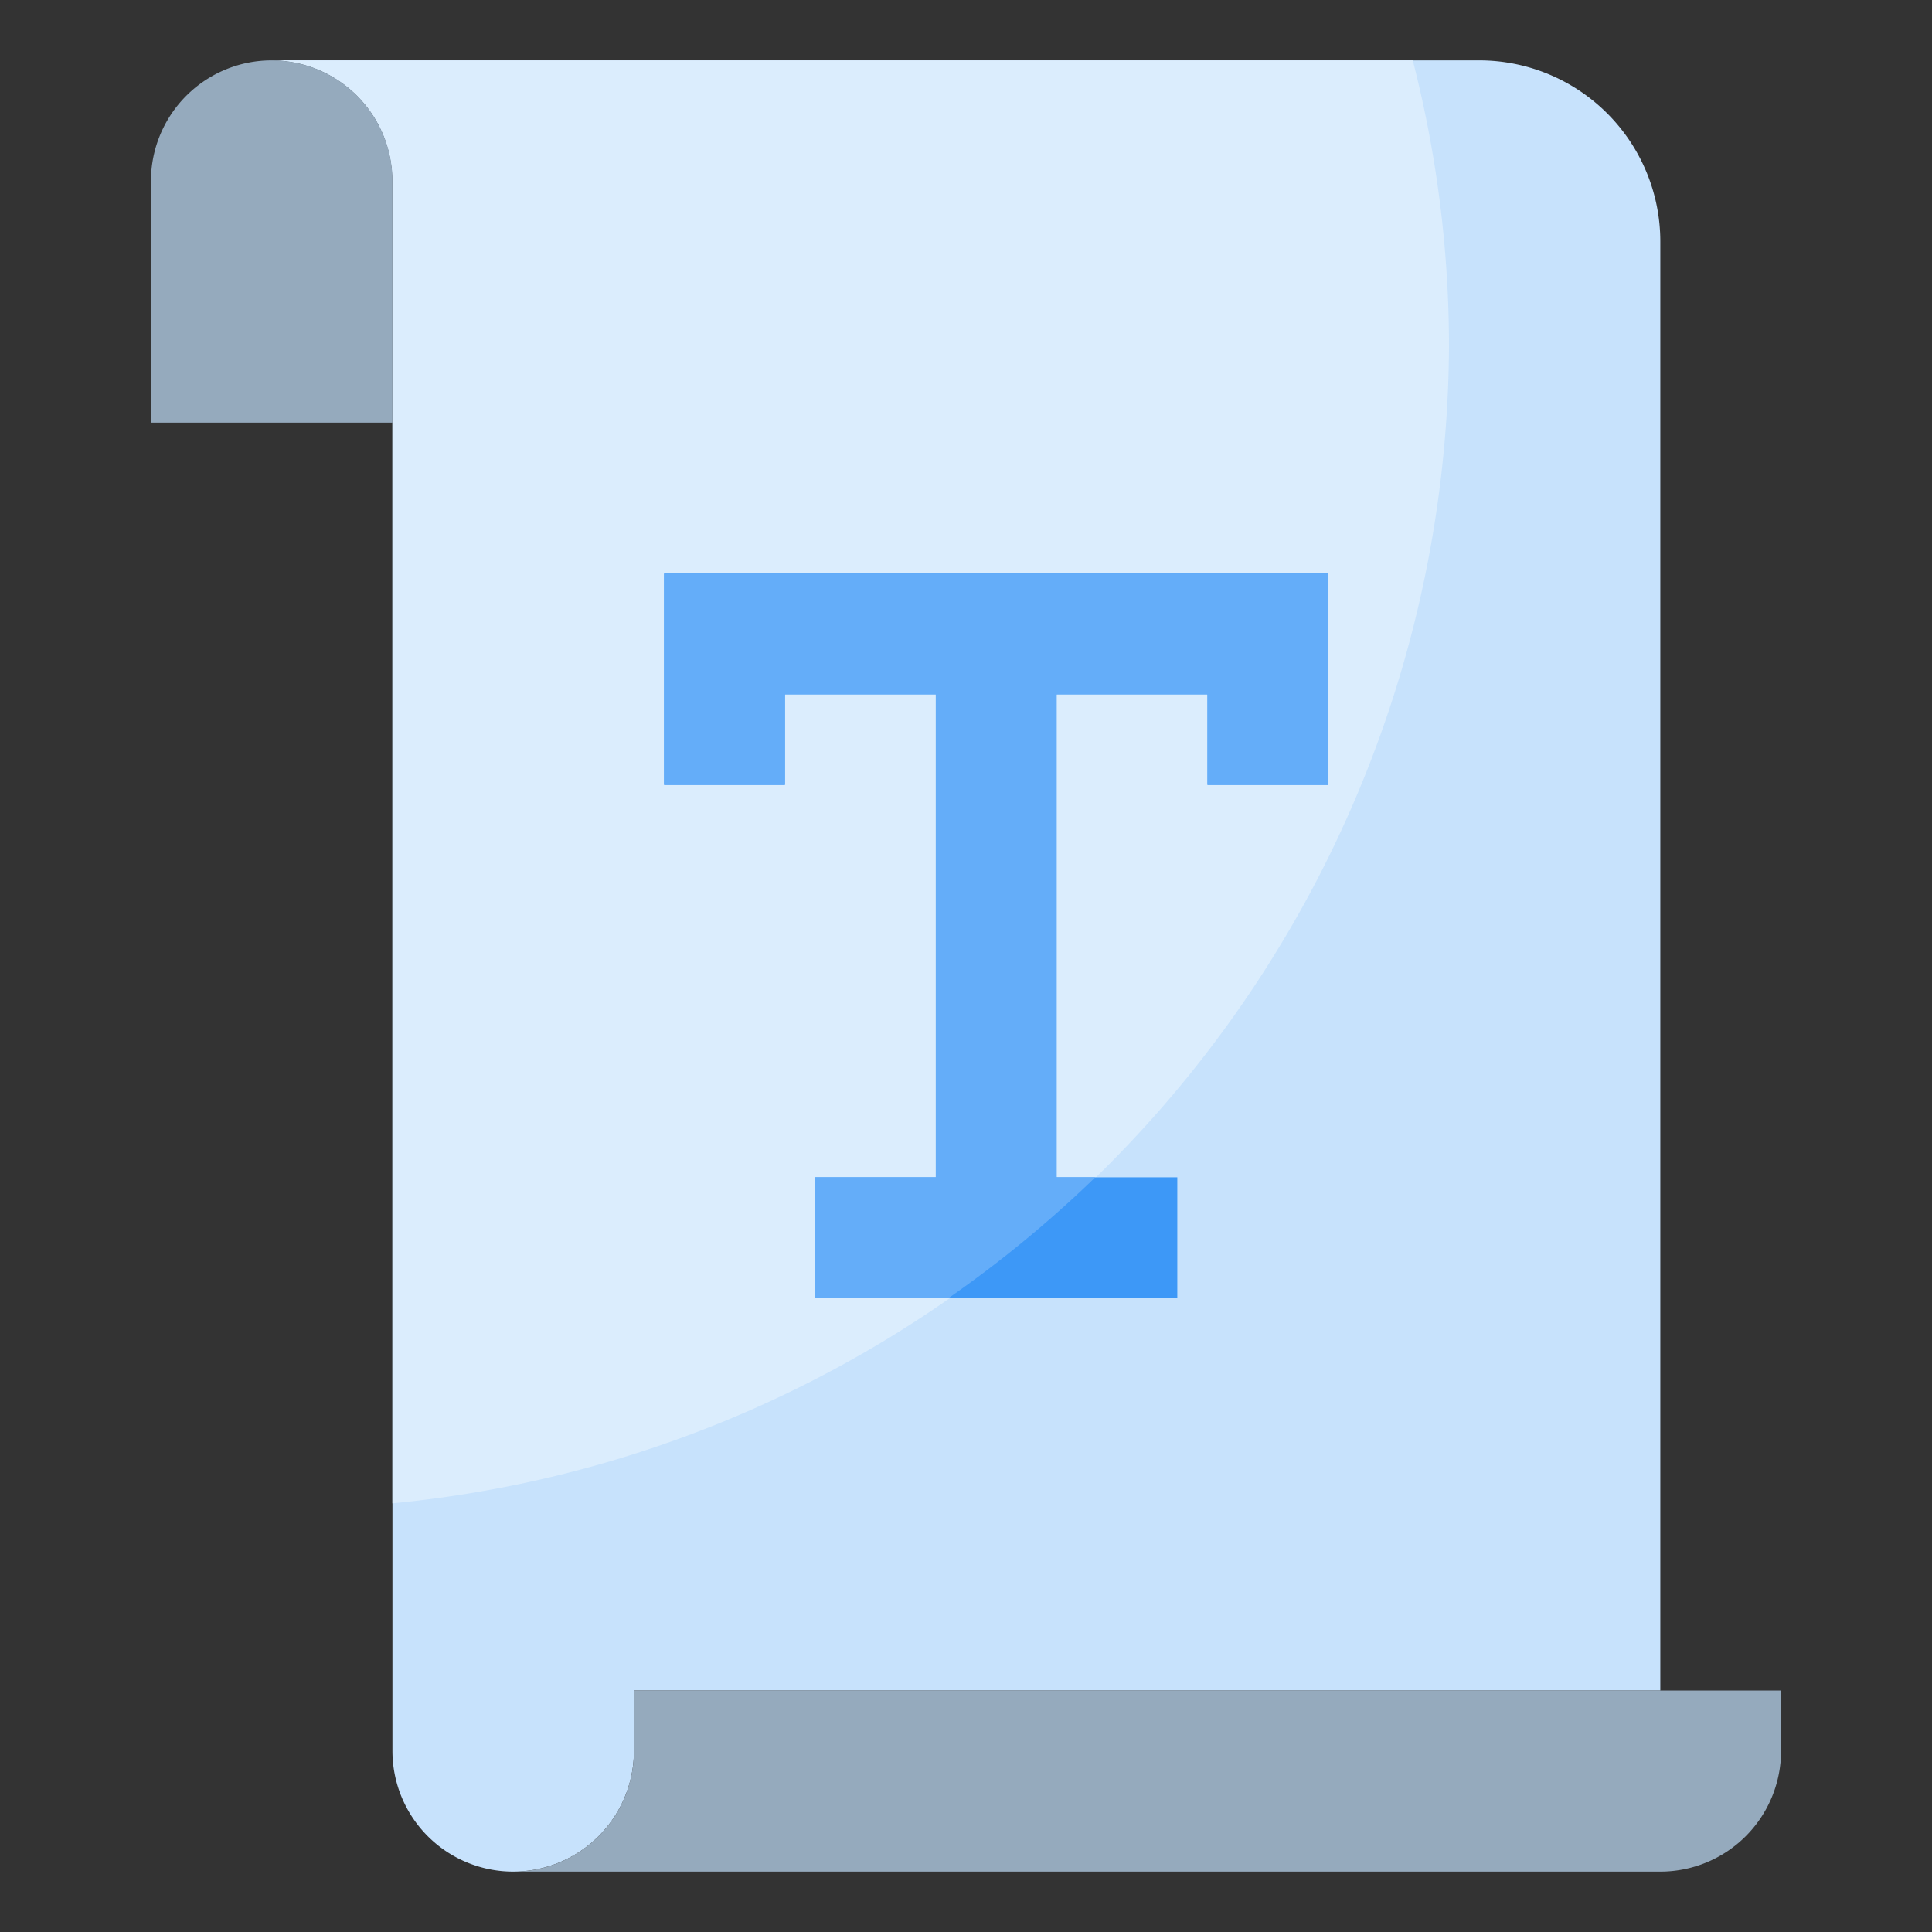
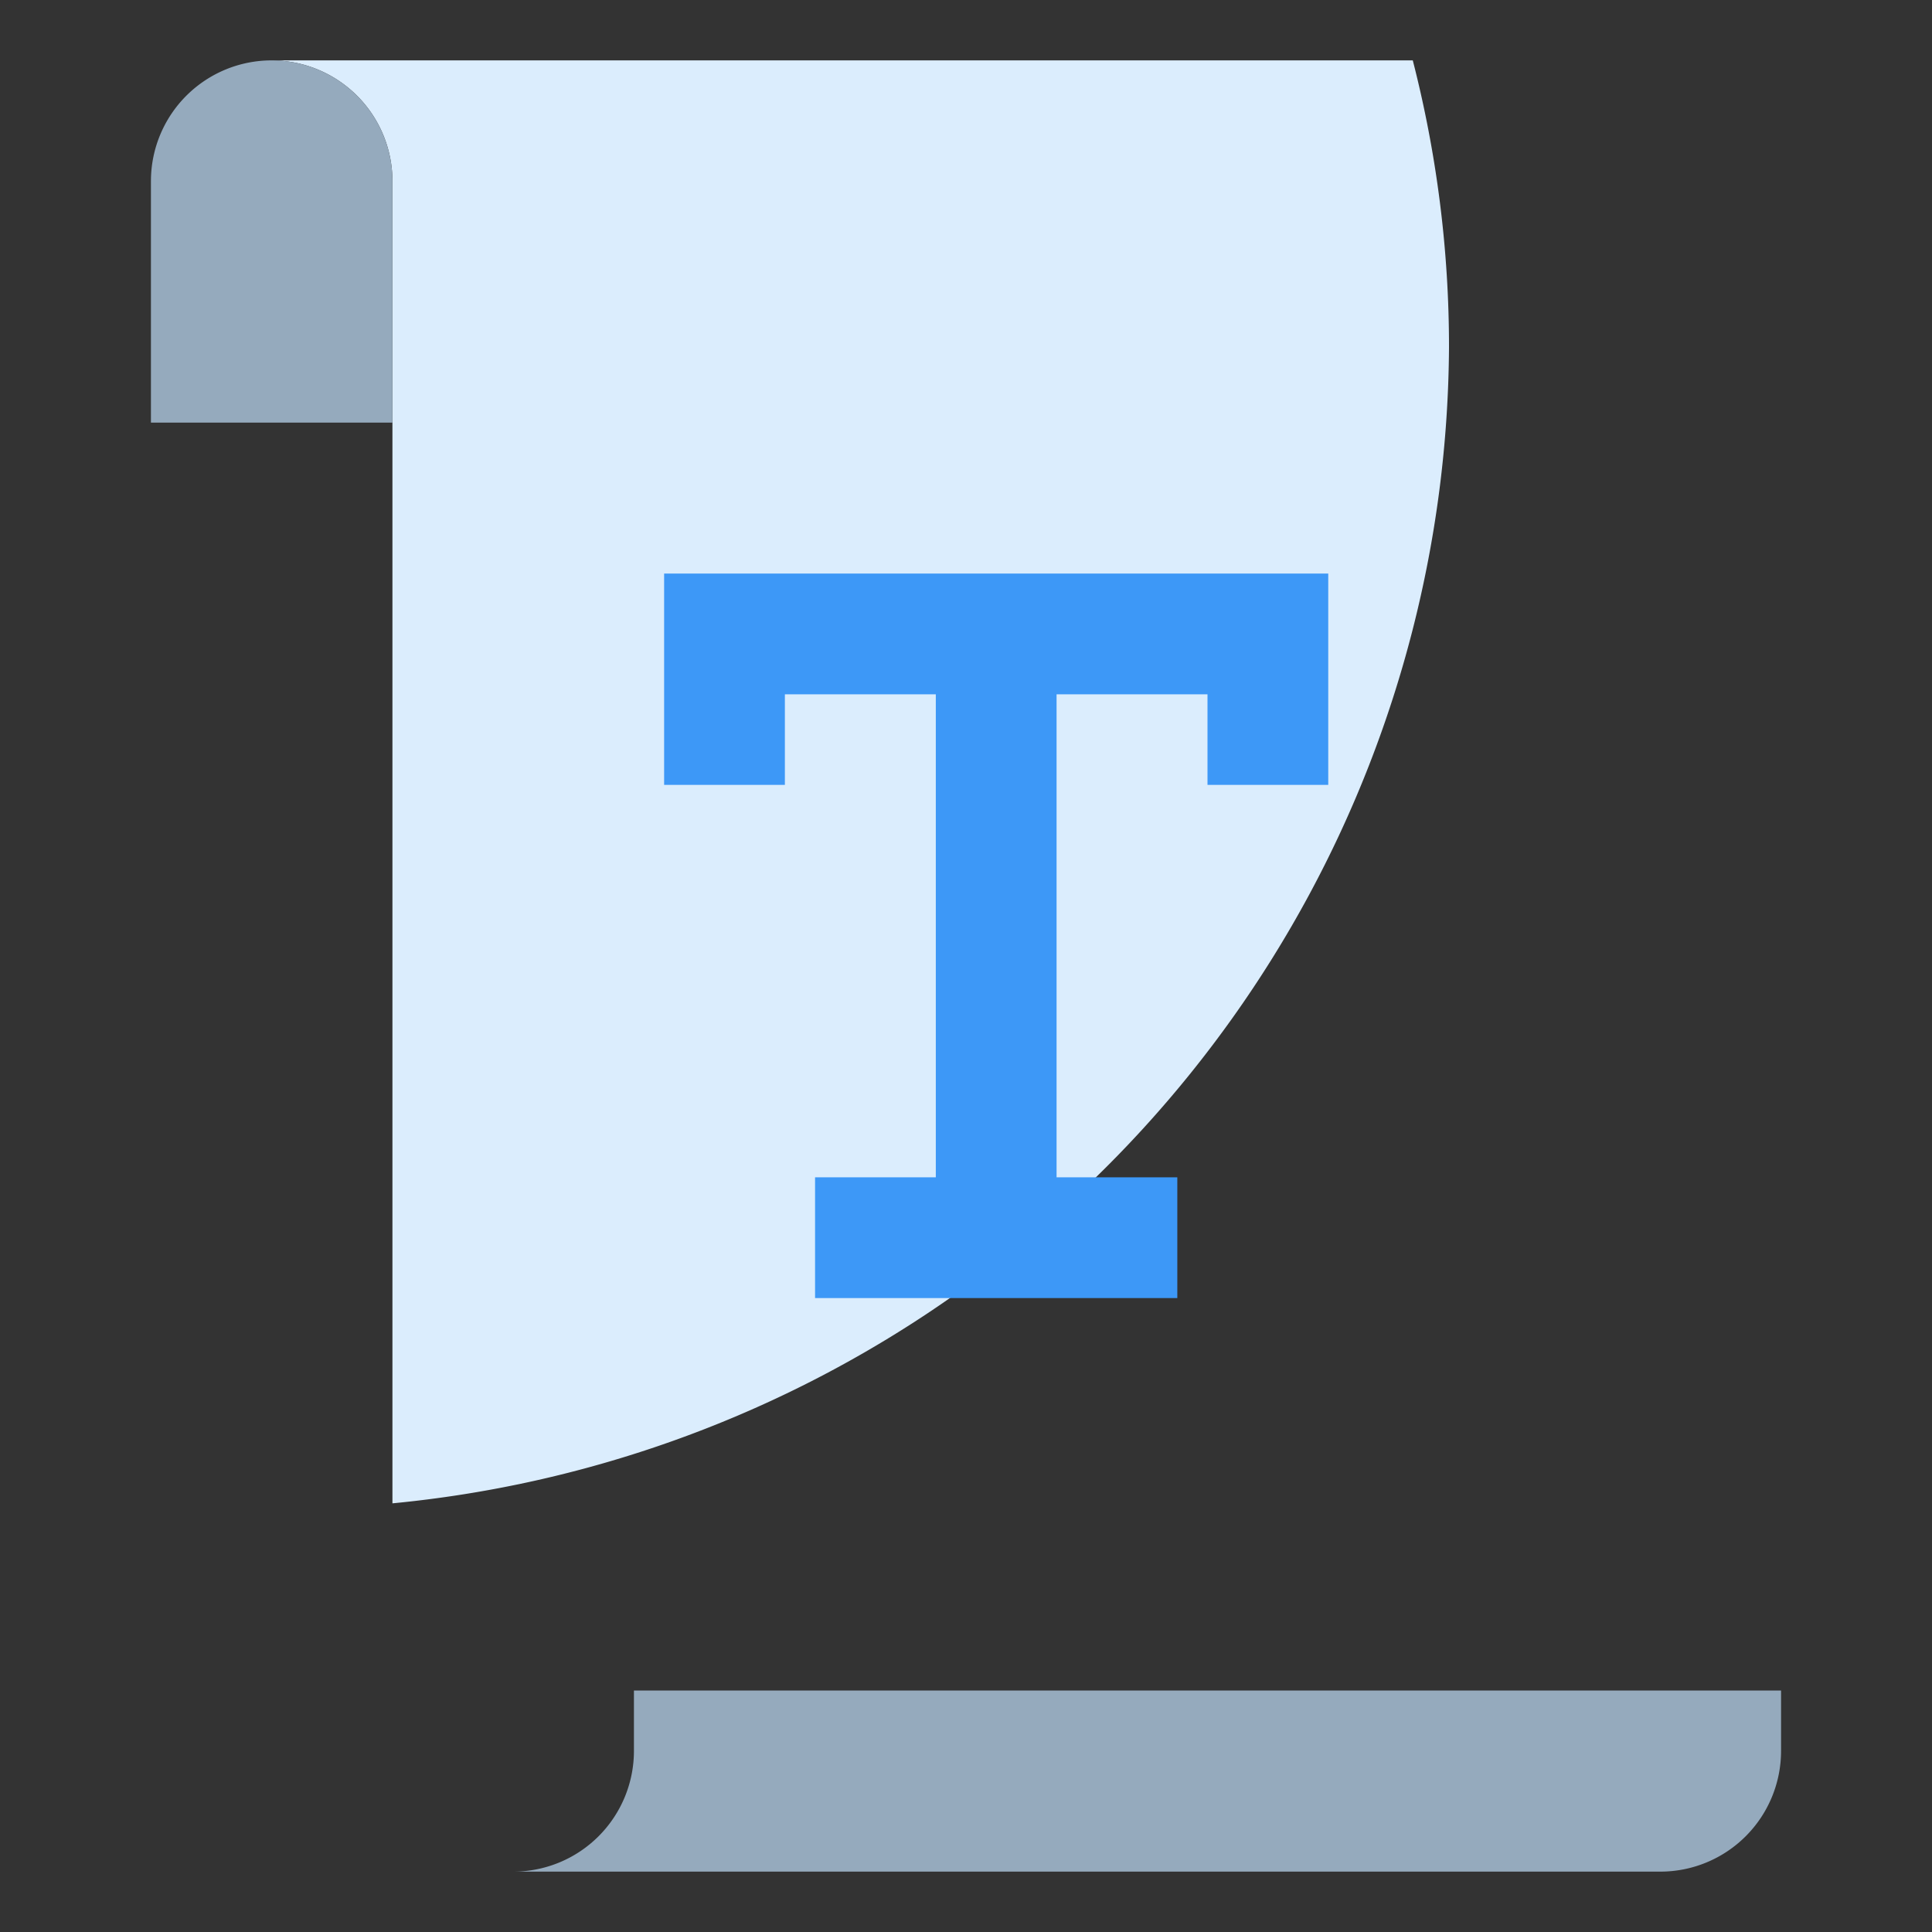
<svg xmlns="http://www.w3.org/2000/svg" viewBox="0 0 64 64" id="text-file">
  <rect x="0" y="0" width="64" height="64" fill="#333333" stroke="none" />
  <g data-name="Layer 22">
-     <path fill="#c7e2fc" d="M55 56H21v2a4 4 0 0 1-4 4 4 4 0 0 1-4-4V6a4 4 0 0 0-4-4h40a6 6 0 0 1 6 6Z" />
    <path fill="#dbedfd" d="M48 11.5A38.117 38.117 0 0 0 46.8 2H9a4 4 0 0 1 4 4v43.8a38.7 38.7 0 0 0 35-38.3Z" />
    <path fill="#95aabd" d="M55 56H21v2a4 4 0 0 1-4 4h38a4 4 0 0 0 4-4v-2zM9 2a4 4 0 0 1 4 4v8H5V6a4 4 0 0 1 4-4z" />
    <path fill="#3d98f7" d="M22 19v7h4v-3h5v16h-4v4h12v-4h-4V23h5v3h4v-7H22z" />
-     <path fill="#64adf9" d="M35 39V23h5v3h4v-7H22v7h4v-3h5v16h-4v4h4.423a39.057 39.057 0 0 0 4.859-4Z" />
  </g>
</svg>